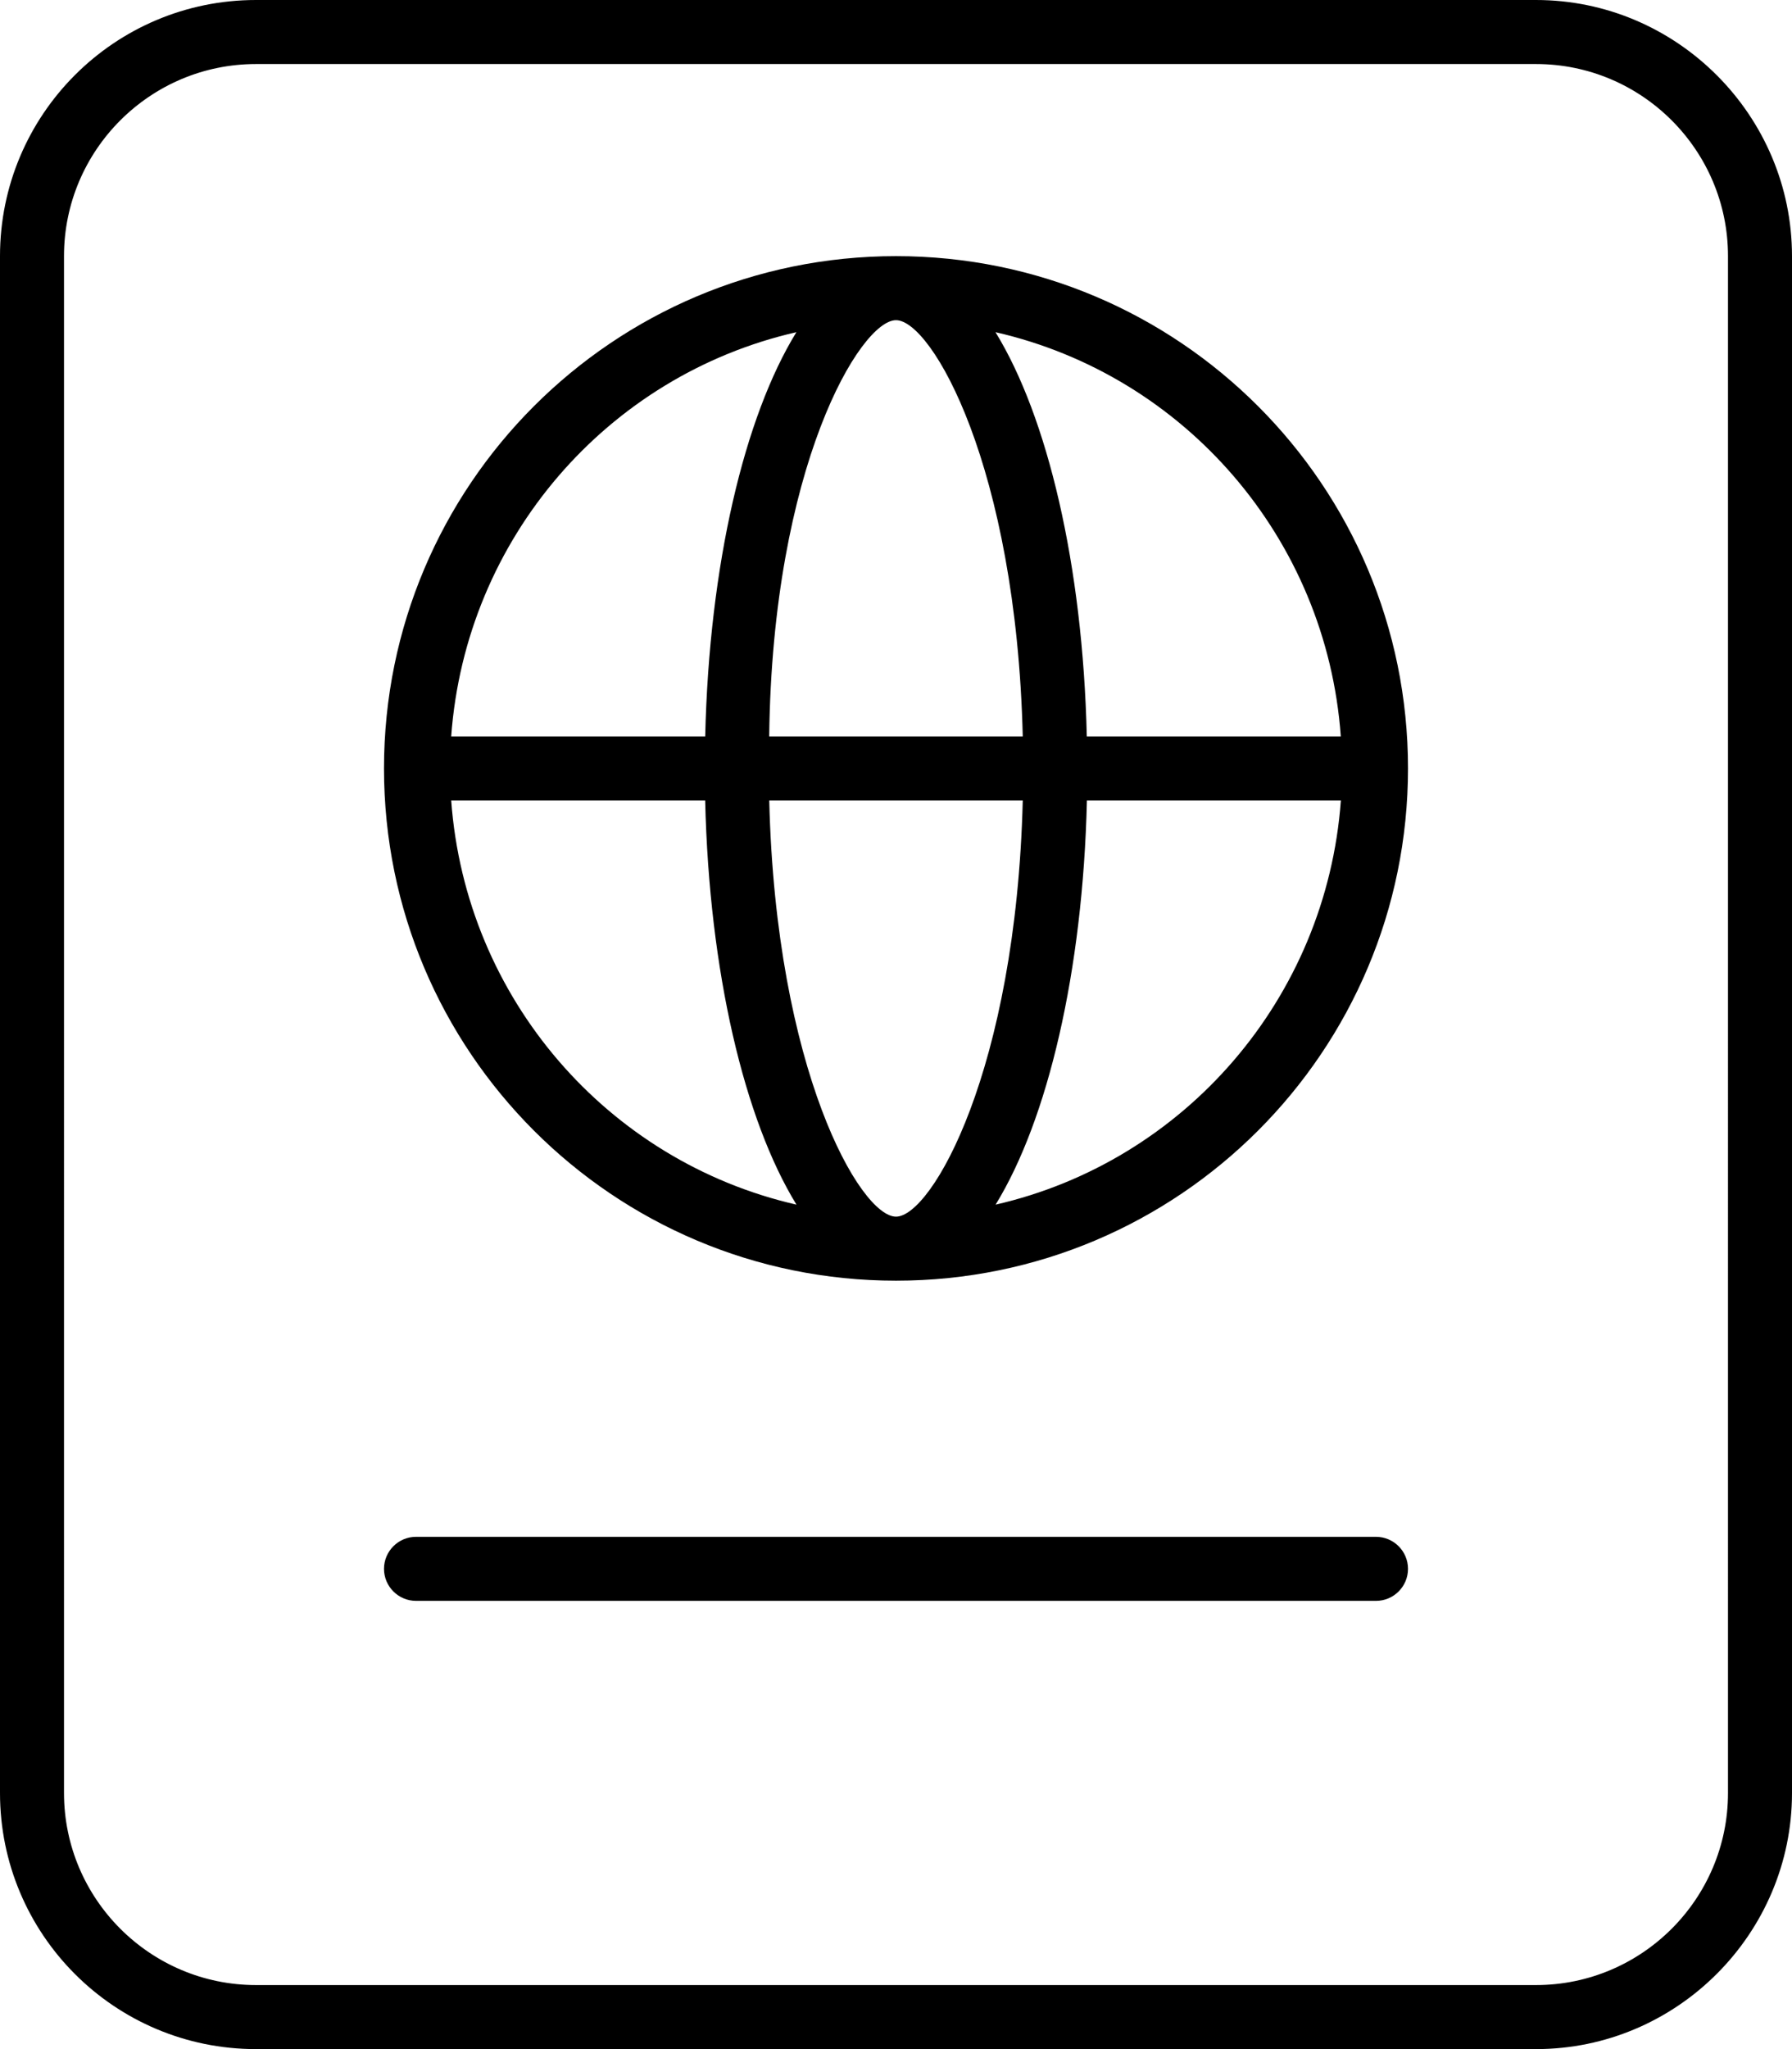
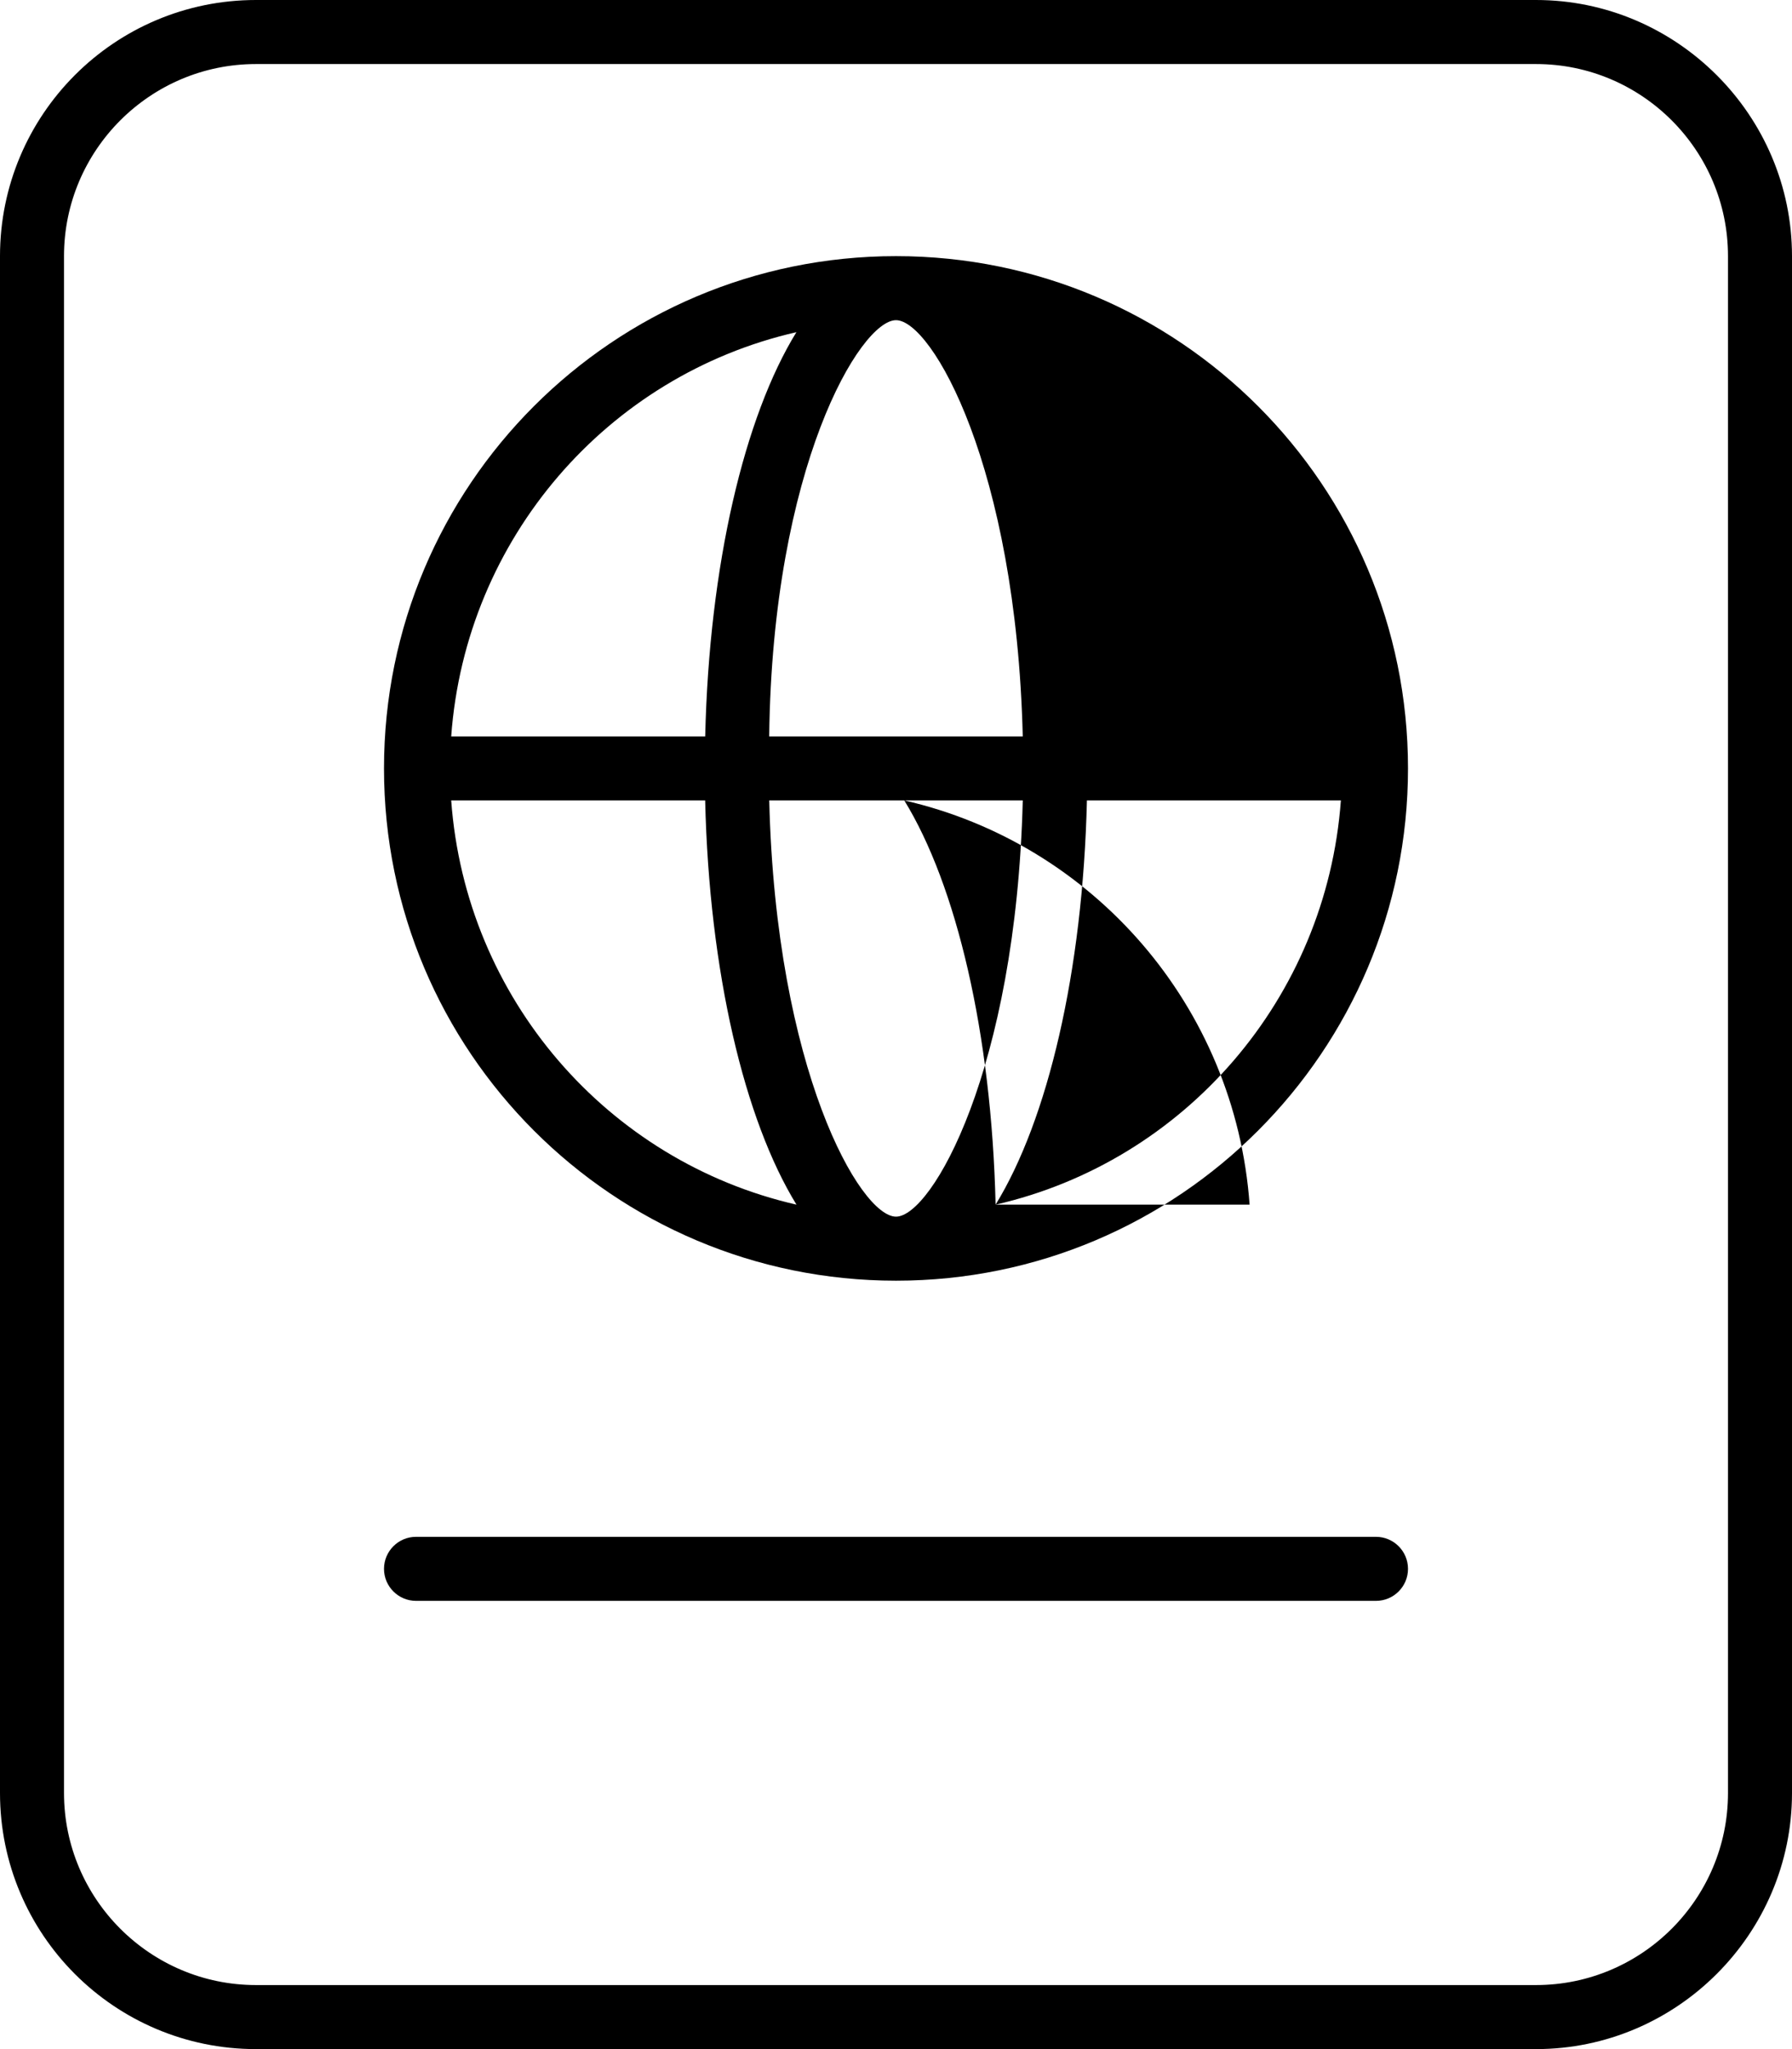
<svg xmlns="http://www.w3.org/2000/svg" viewBox="0 0 448 512">
-   <path d="M384 0H64C28.65 0 0 28.65 0 64v384c0 35.35 28.65 64 64 64h320c35.2 0 64-28.8 64-64V64C448 28.8 419.2 0 384 0zM432 448c0 26.47-21.53 48-48 48H64c-26.47 0-48-21.53-48-48V64c0-26.47 21.53-48 48-48h320c26.47 0 48 21.53 48 48V448zM224 64C153.3 64 96 121.3 96 192s57.31 128 128 128s128-57.31 128-128S294.7 64 224 64zM224 80c8.926 0 30.05 36.59 31.69 104H192.3C193.1 116.6 215.1 80 224 80zM199.1 83C186.1 104.1 177.3 141.1 176.3 184H112.8C116.4 134.5 151.9 93.78 199.1 83zM112.8 200h63.49c1.01 42.9 9.832 79.86 22.83 101C151.9 290.2 116.4 249.5 112.8 200zM224 304c-8.926 0-30.05-36.59-31.69-104h63.38C254 267.4 232.9 304 224 304zM248.9 301c13-21.14 21.82-58.1 22.83-101h63.49C331.6 249.5 296.1 290.2 248.9 301zM271.7 184c-1.01-42.9-9.832-79.86-22.83-101c47.22 10.78 82.75 51.45 86.33 101H271.7zM344 384h-240C99.59 384 96 387.6 96 392s3.594 8 8 8h240c4.406 0 8-3.578 8-8S348.4 384 344 384z" />
+   <path d="M384 0H64C28.65 0 0 28.65 0 64v384c0 35.35 28.65 64 64 64h320c35.2 0 64-28.8 64-64V64C448 28.8 419.2 0 384 0zM432 448c0 26.47-21.53 48-48 48H64c-26.47 0-48-21.53-48-48V64c0-26.47 21.53-48 48-48h320c26.47 0 48 21.53 48 48V448zM224 64C153.3 64 96 121.3 96 192s57.31 128 128 128s128-57.31 128-128S294.7 64 224 64zM224 80c8.926 0 30.05 36.59 31.69 104H192.3C193.1 116.6 215.1 80 224 80zM199.1 83C186.1 104.1 177.3 141.1 176.3 184H112.8C116.4 134.5 151.9 93.78 199.1 83zM112.8 200h63.49c1.01 42.9 9.832 79.86 22.83 101C151.9 290.2 116.4 249.5 112.8 200zM224 304c-8.926 0-30.05-36.59-31.69-104h63.38C254 267.4 232.9 304 224 304zM248.9 301c13-21.14 21.82-58.1 22.83-101h63.49C331.6 249.5 296.1 290.2 248.9 301zc-1.01-42.9-9.832-79.86-22.83-101c47.22 10.78 82.75 51.45 86.33 101H271.7zM344 384h-240C99.59 384 96 387.6 96 392s3.594 8 8 8h240c4.406 0 8-3.578 8-8S348.4 384 344 384z" />
</svg>